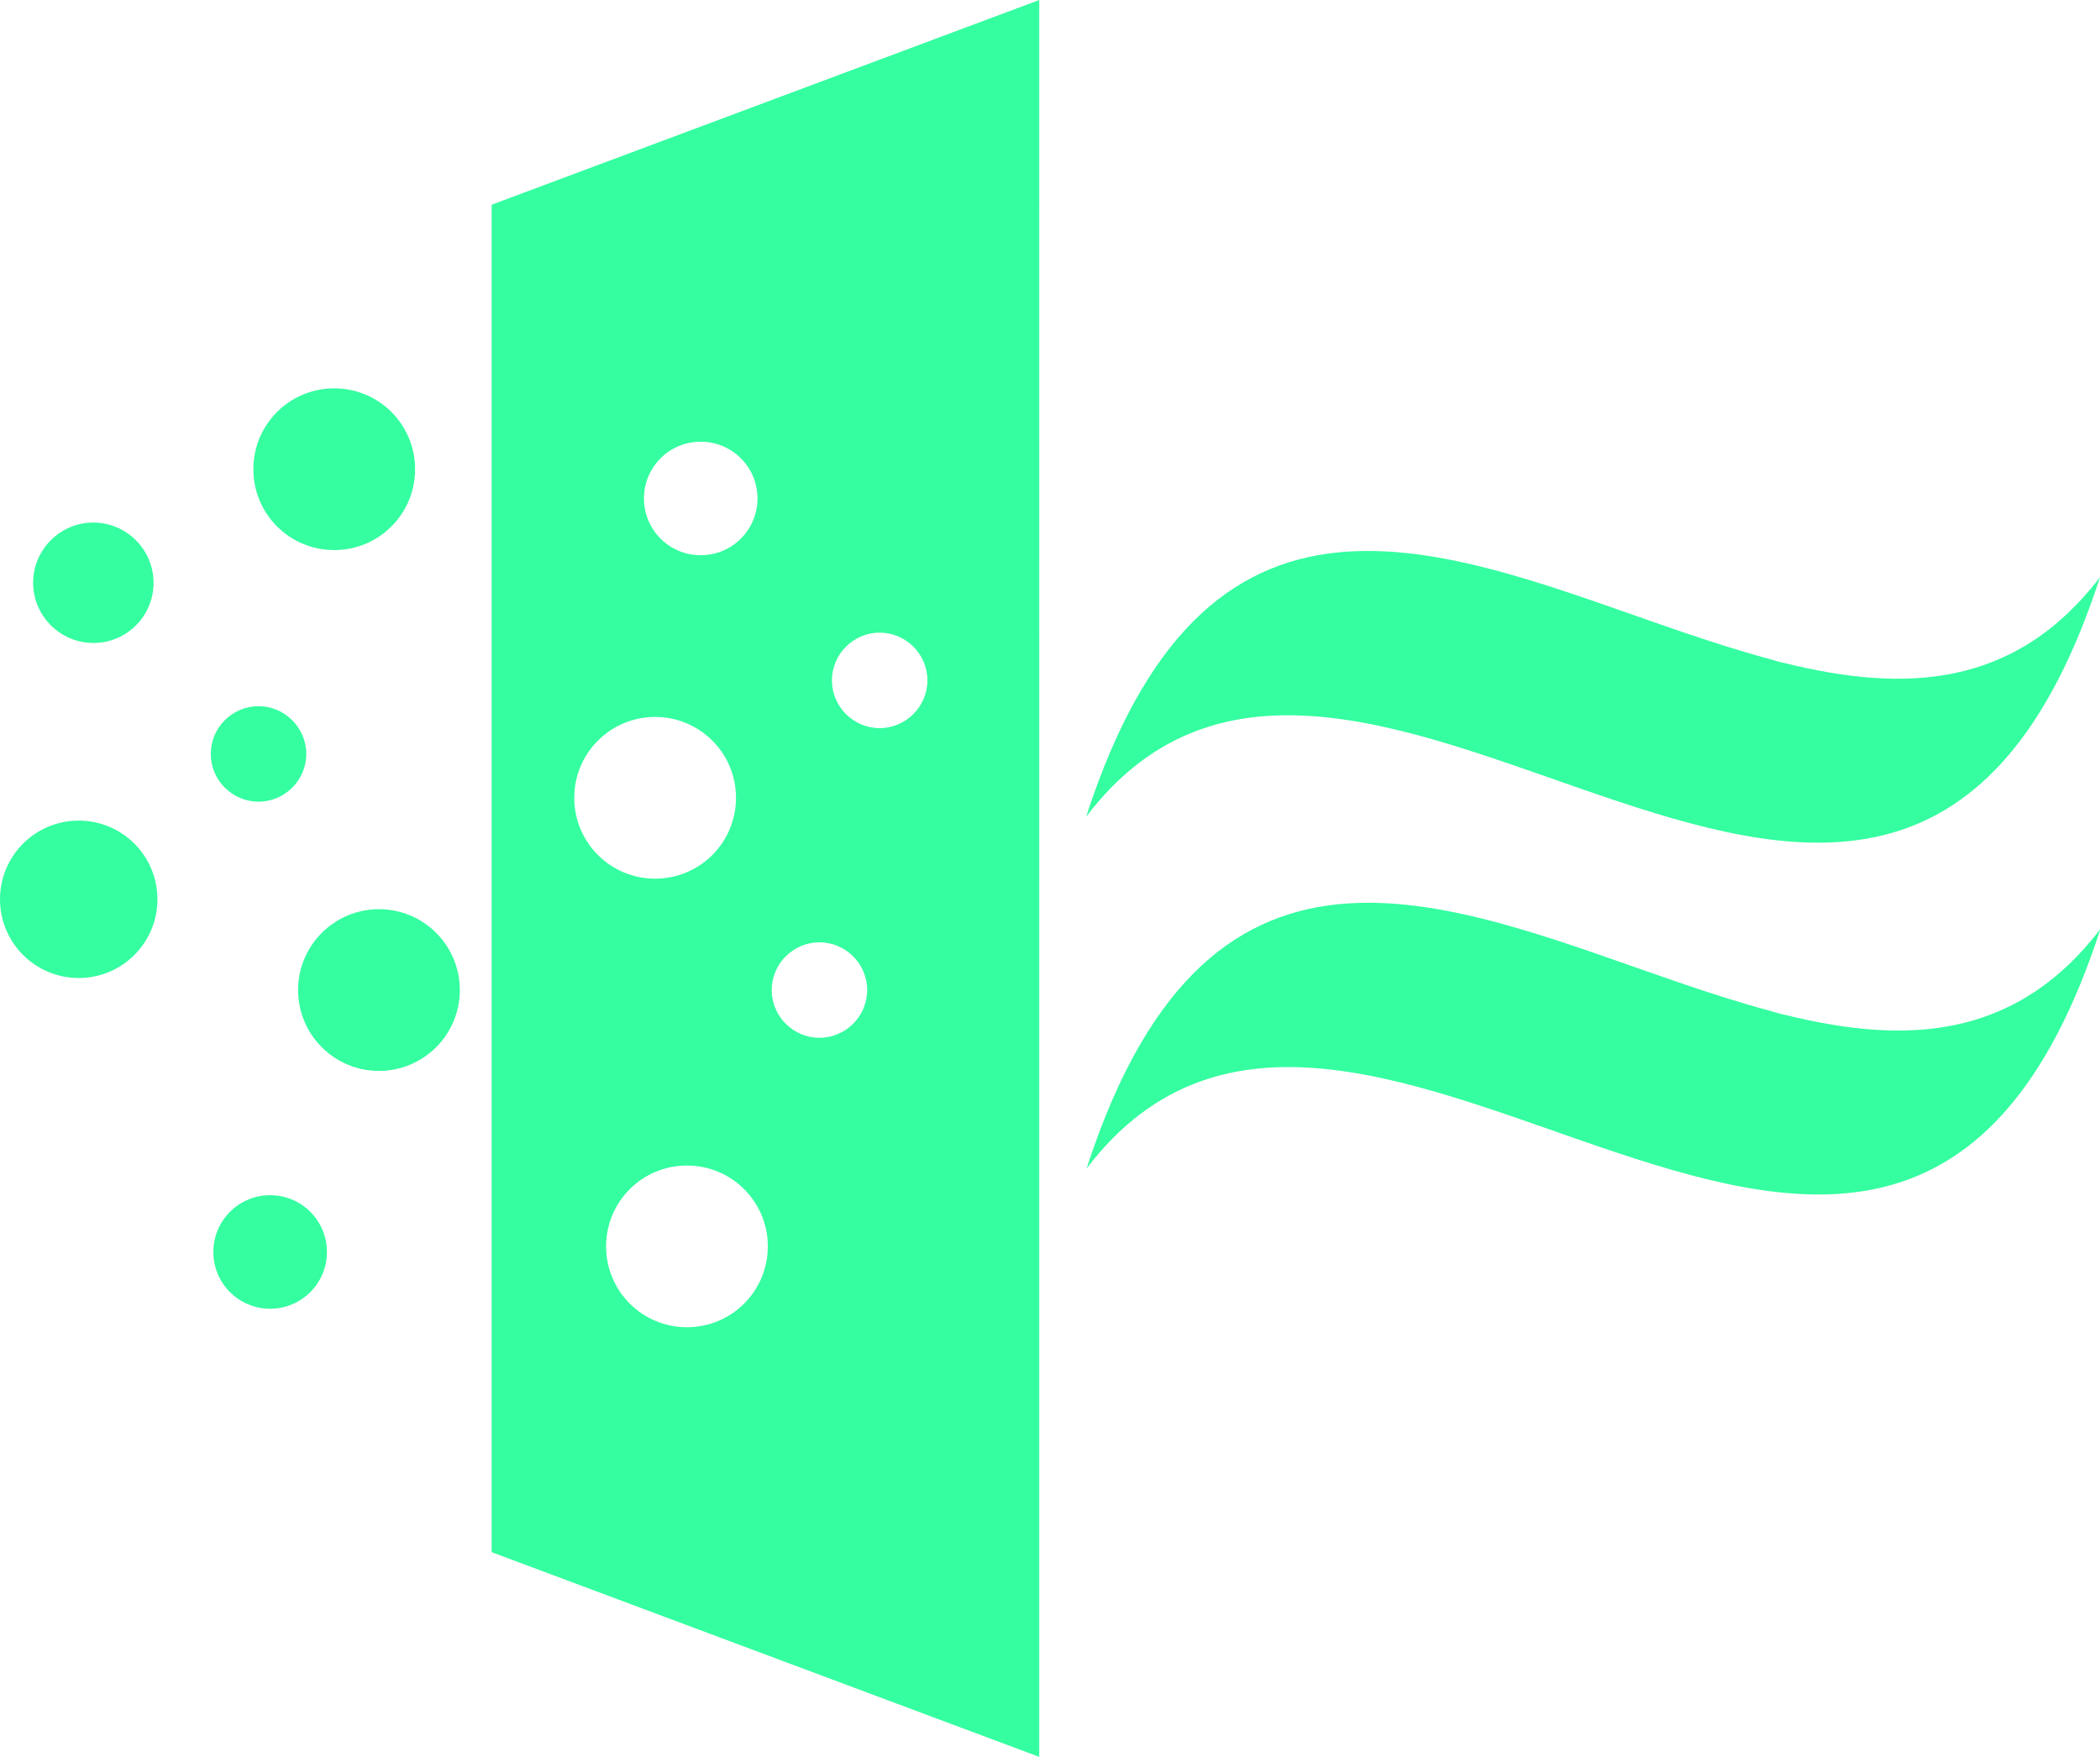
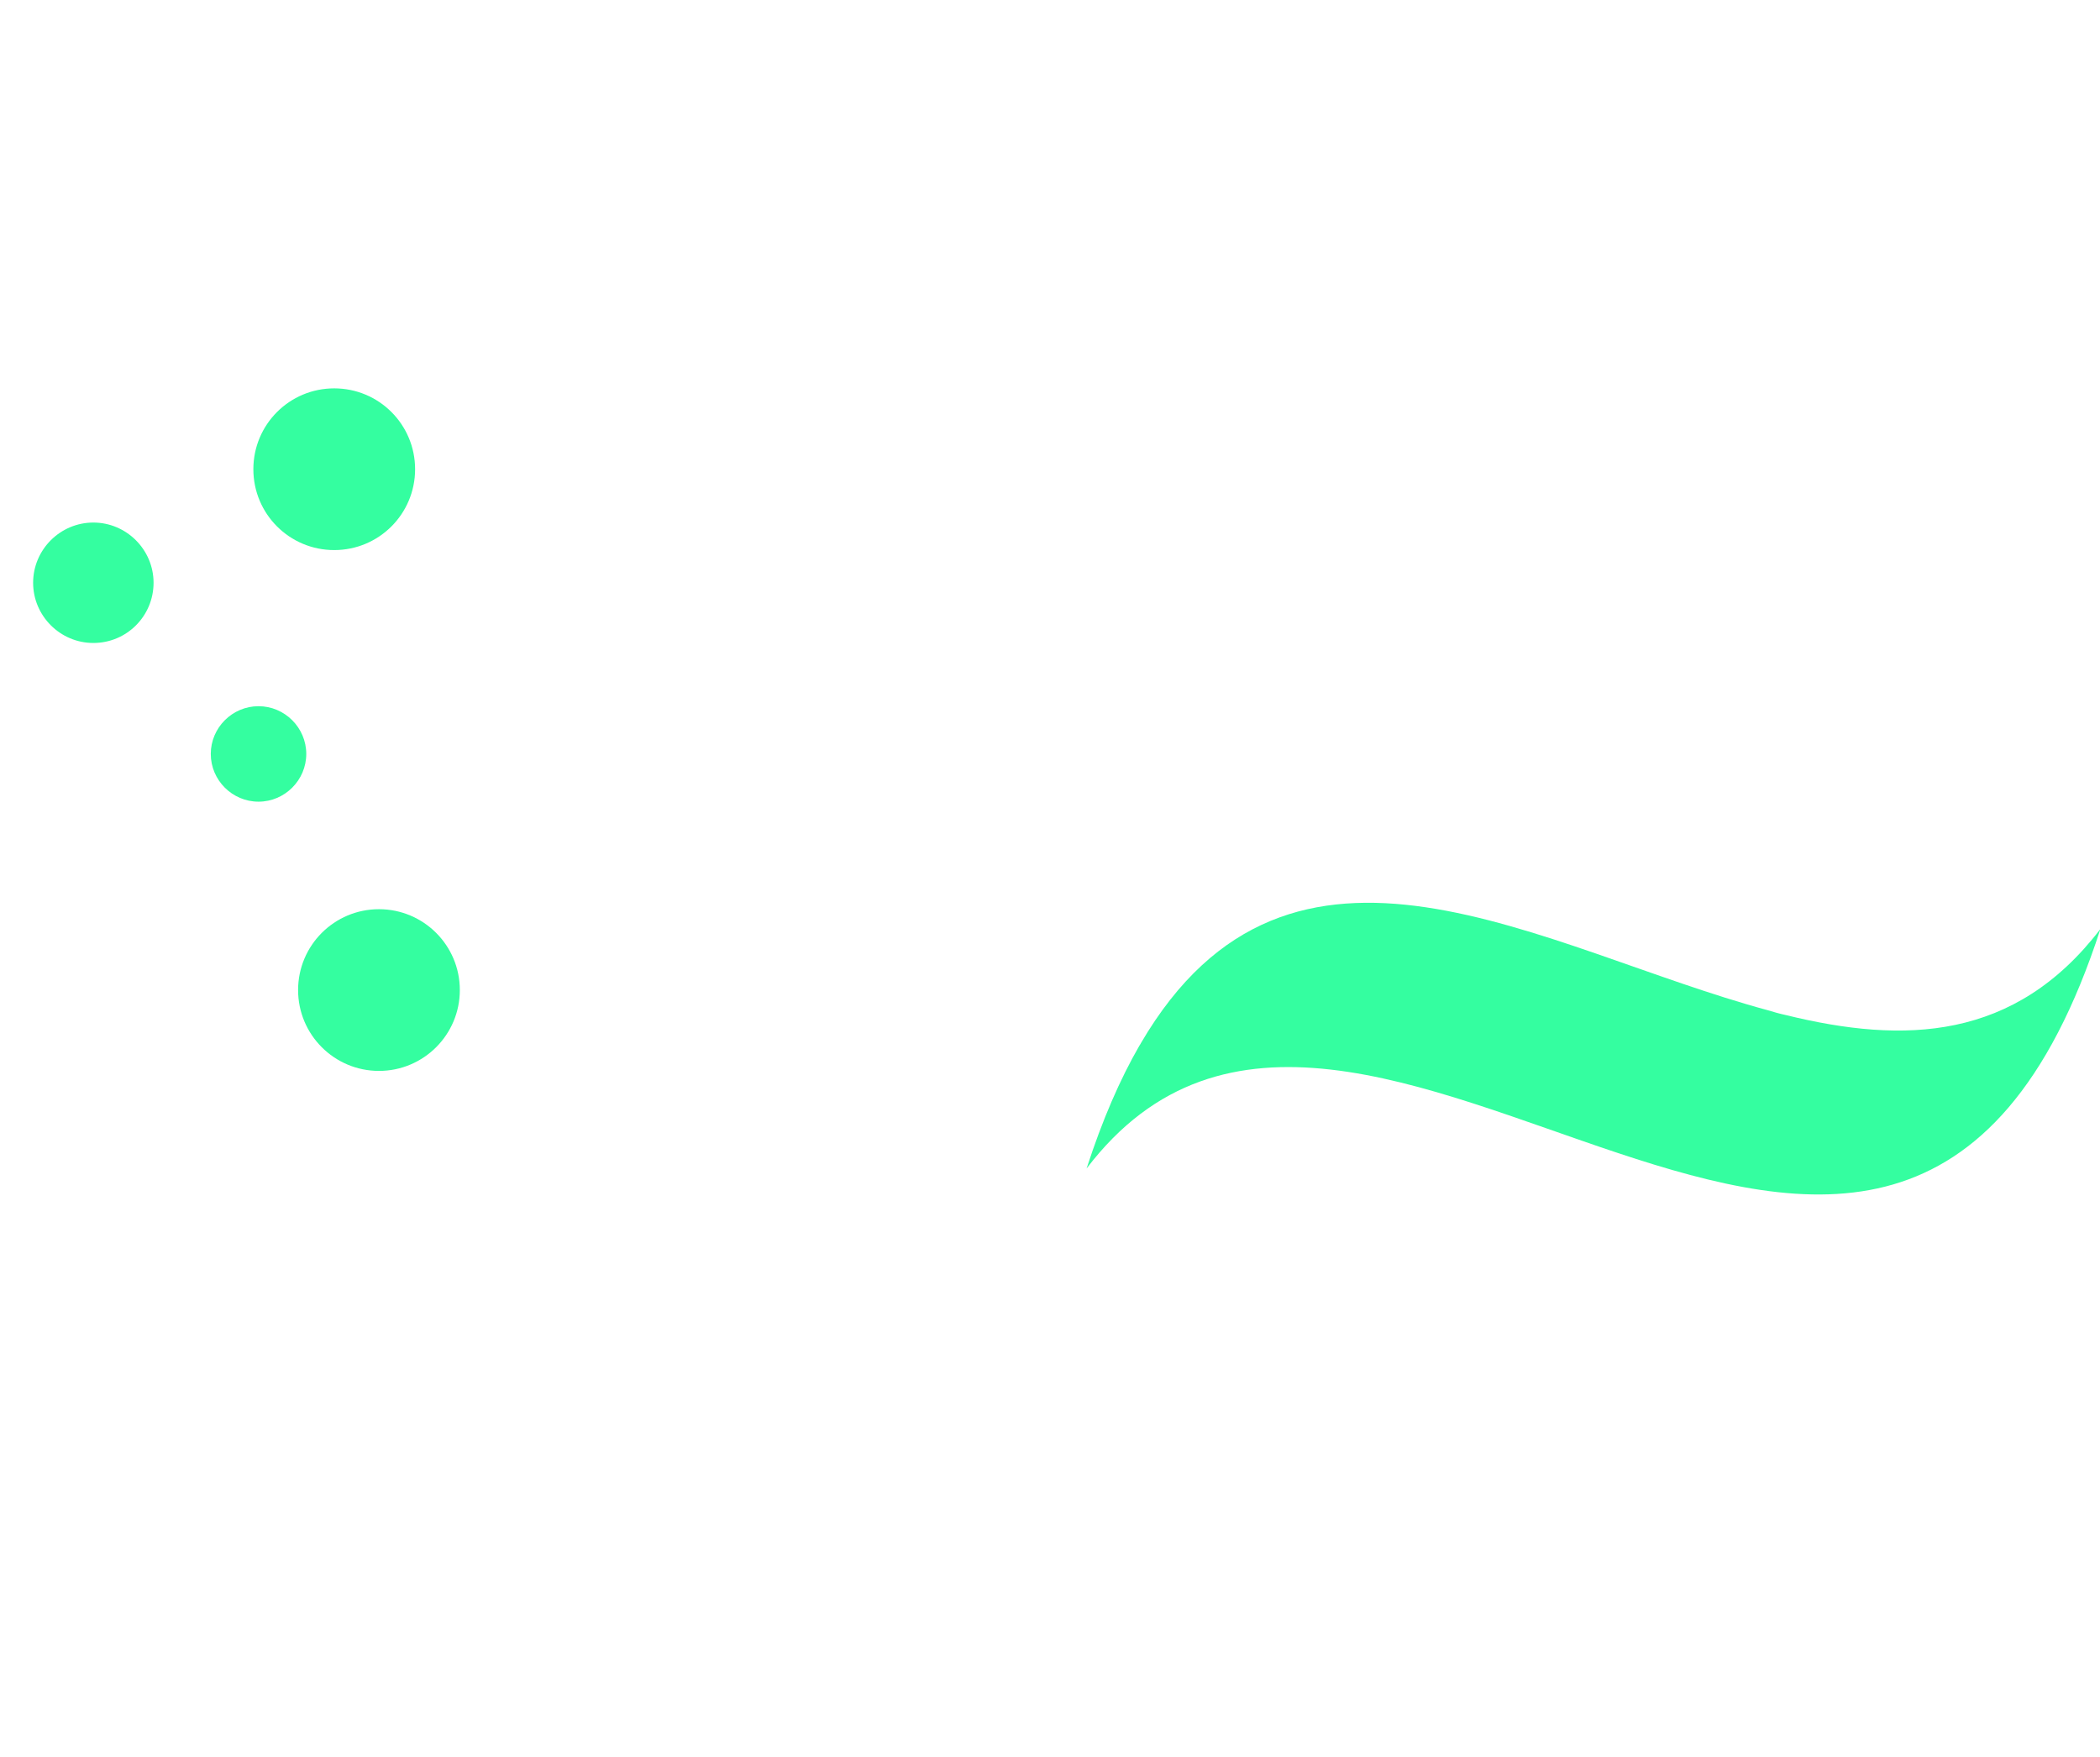
<svg xmlns="http://www.w3.org/2000/svg" id="Layer_2" data-name="Layer 2" viewBox="0 0 48.82 40.86">
  <defs>
    <style>
      .cls-1 {
        fill: #34fea0;
      }

      .cls-2 {
        filter: url(#outer-glow-1);
      }
    </style>
    <filter id="outer-glow-1" filterUnits="userSpaceOnUse">
      <feOffset dx="0" dy="0" />
      <feGaussianBlur result="blur" stdDeviation="2" />
      <feFlood flood-color="#71c274" flood-opacity=".2" />
      <feComposite in2="blur" operator="in" />
      <feComposite in="SourceGraphic" />
    </filter>
  </defs>
  <g id="Five_Icons" data-name="Five Icons">
    <g class="cls-2">
-       <path class="cls-1" d="m48.82,13.42c-1.99,2.6-4.56,2.68-7.32,2-.14-.03-.28-.07-.41-.11-5.26-1.42-11.08-5.22-14.58.77,0,.01-.02.03-.03.05-.45.78-.86,1.72-1.23,2.86,6.33-8.32,18.77,9.22,23.57-5.57Z" />
      <path class="cls-1" d="m41.51,23.6c-.14-.03-.28-.07-.41-.11-5.26-1.42-11.08-5.22-14.58.77,0,.01-.02.03-.03.05-.45.78-.86,1.72-1.23,2.86,6.33-8.32,18.77,9.22,23.57-5.57-1.99,2.6-4.56,2.68-7.32,2Z" />
-       <path class="cls-1" d="m11.43,36.09l12.73,4.76V0l-12.73,4.76v31.33Zm9.02-21.38c.61,0,1.11.5,1.11,1.11s-.5,1.11-1.11,1.11-1.11-.5-1.11-1.11.5-1.11,1.11-1.11Zm-1.4,7.2c.61,0,1.11.5,1.11,1.11s-.5,1.11-1.11,1.11-1.11-.5-1.11-1.11.5-1.11,1.11-1.11Zm-3.08,8.95c-1.04,0-1.88-.84-1.88-1.88s.84-1.88,1.88-1.88,1.88.84,1.88,1.88-.84,1.88-1.88,1.88Zm.32-20.59c.73,0,1.32.59,1.32,1.32s-.59,1.32-1.32,1.32-1.32-.59-1.32-1.32.59-1.32,1.32-1.32Zm-1.06,6.4c1.04,0,1.88.84,1.88,1.88s-.84,1.88-1.88,1.88-1.88-.84-1.88-1.88.84-1.88,1.88-1.88Z" />
      <path class="cls-1" d="m7.77,12.79c1.04,0,1.88-.84,1.88-1.88s-.84-1.88-1.88-1.88-1.88.84-1.88,1.88.84,1.88,1.88,1.88Z" />
      <circle class="cls-1" cx="8.81" cy="23.02" r="1.88" />
-       <path class="cls-1" d="m6.28,27.79c-.73,0-1.32.59-1.32,1.32s.59,1.32,1.32,1.32,1.32-.59,1.32-1.32-.59-1.32-1.32-1.32Z" />
      <path class="cls-1" d="m6.01,18.64c.61,0,1.11-.5,1.11-1.11s-.5-1.11-1.11-1.11-1.11.5-1.11,1.11.5,1.11,1.11,1.11Z" />
      <path class="cls-1" d="m2.17,14.95c.78,0,1.4-.63,1.4-1.4s-.63-1.4-1.4-1.4-1.4.63-1.4,1.4.63,1.4,1.4,1.4Z" />
-       <circle class="cls-1" cx="1.83" cy="20.91" r="1.83" />
    </g>
  </g>
</svg>